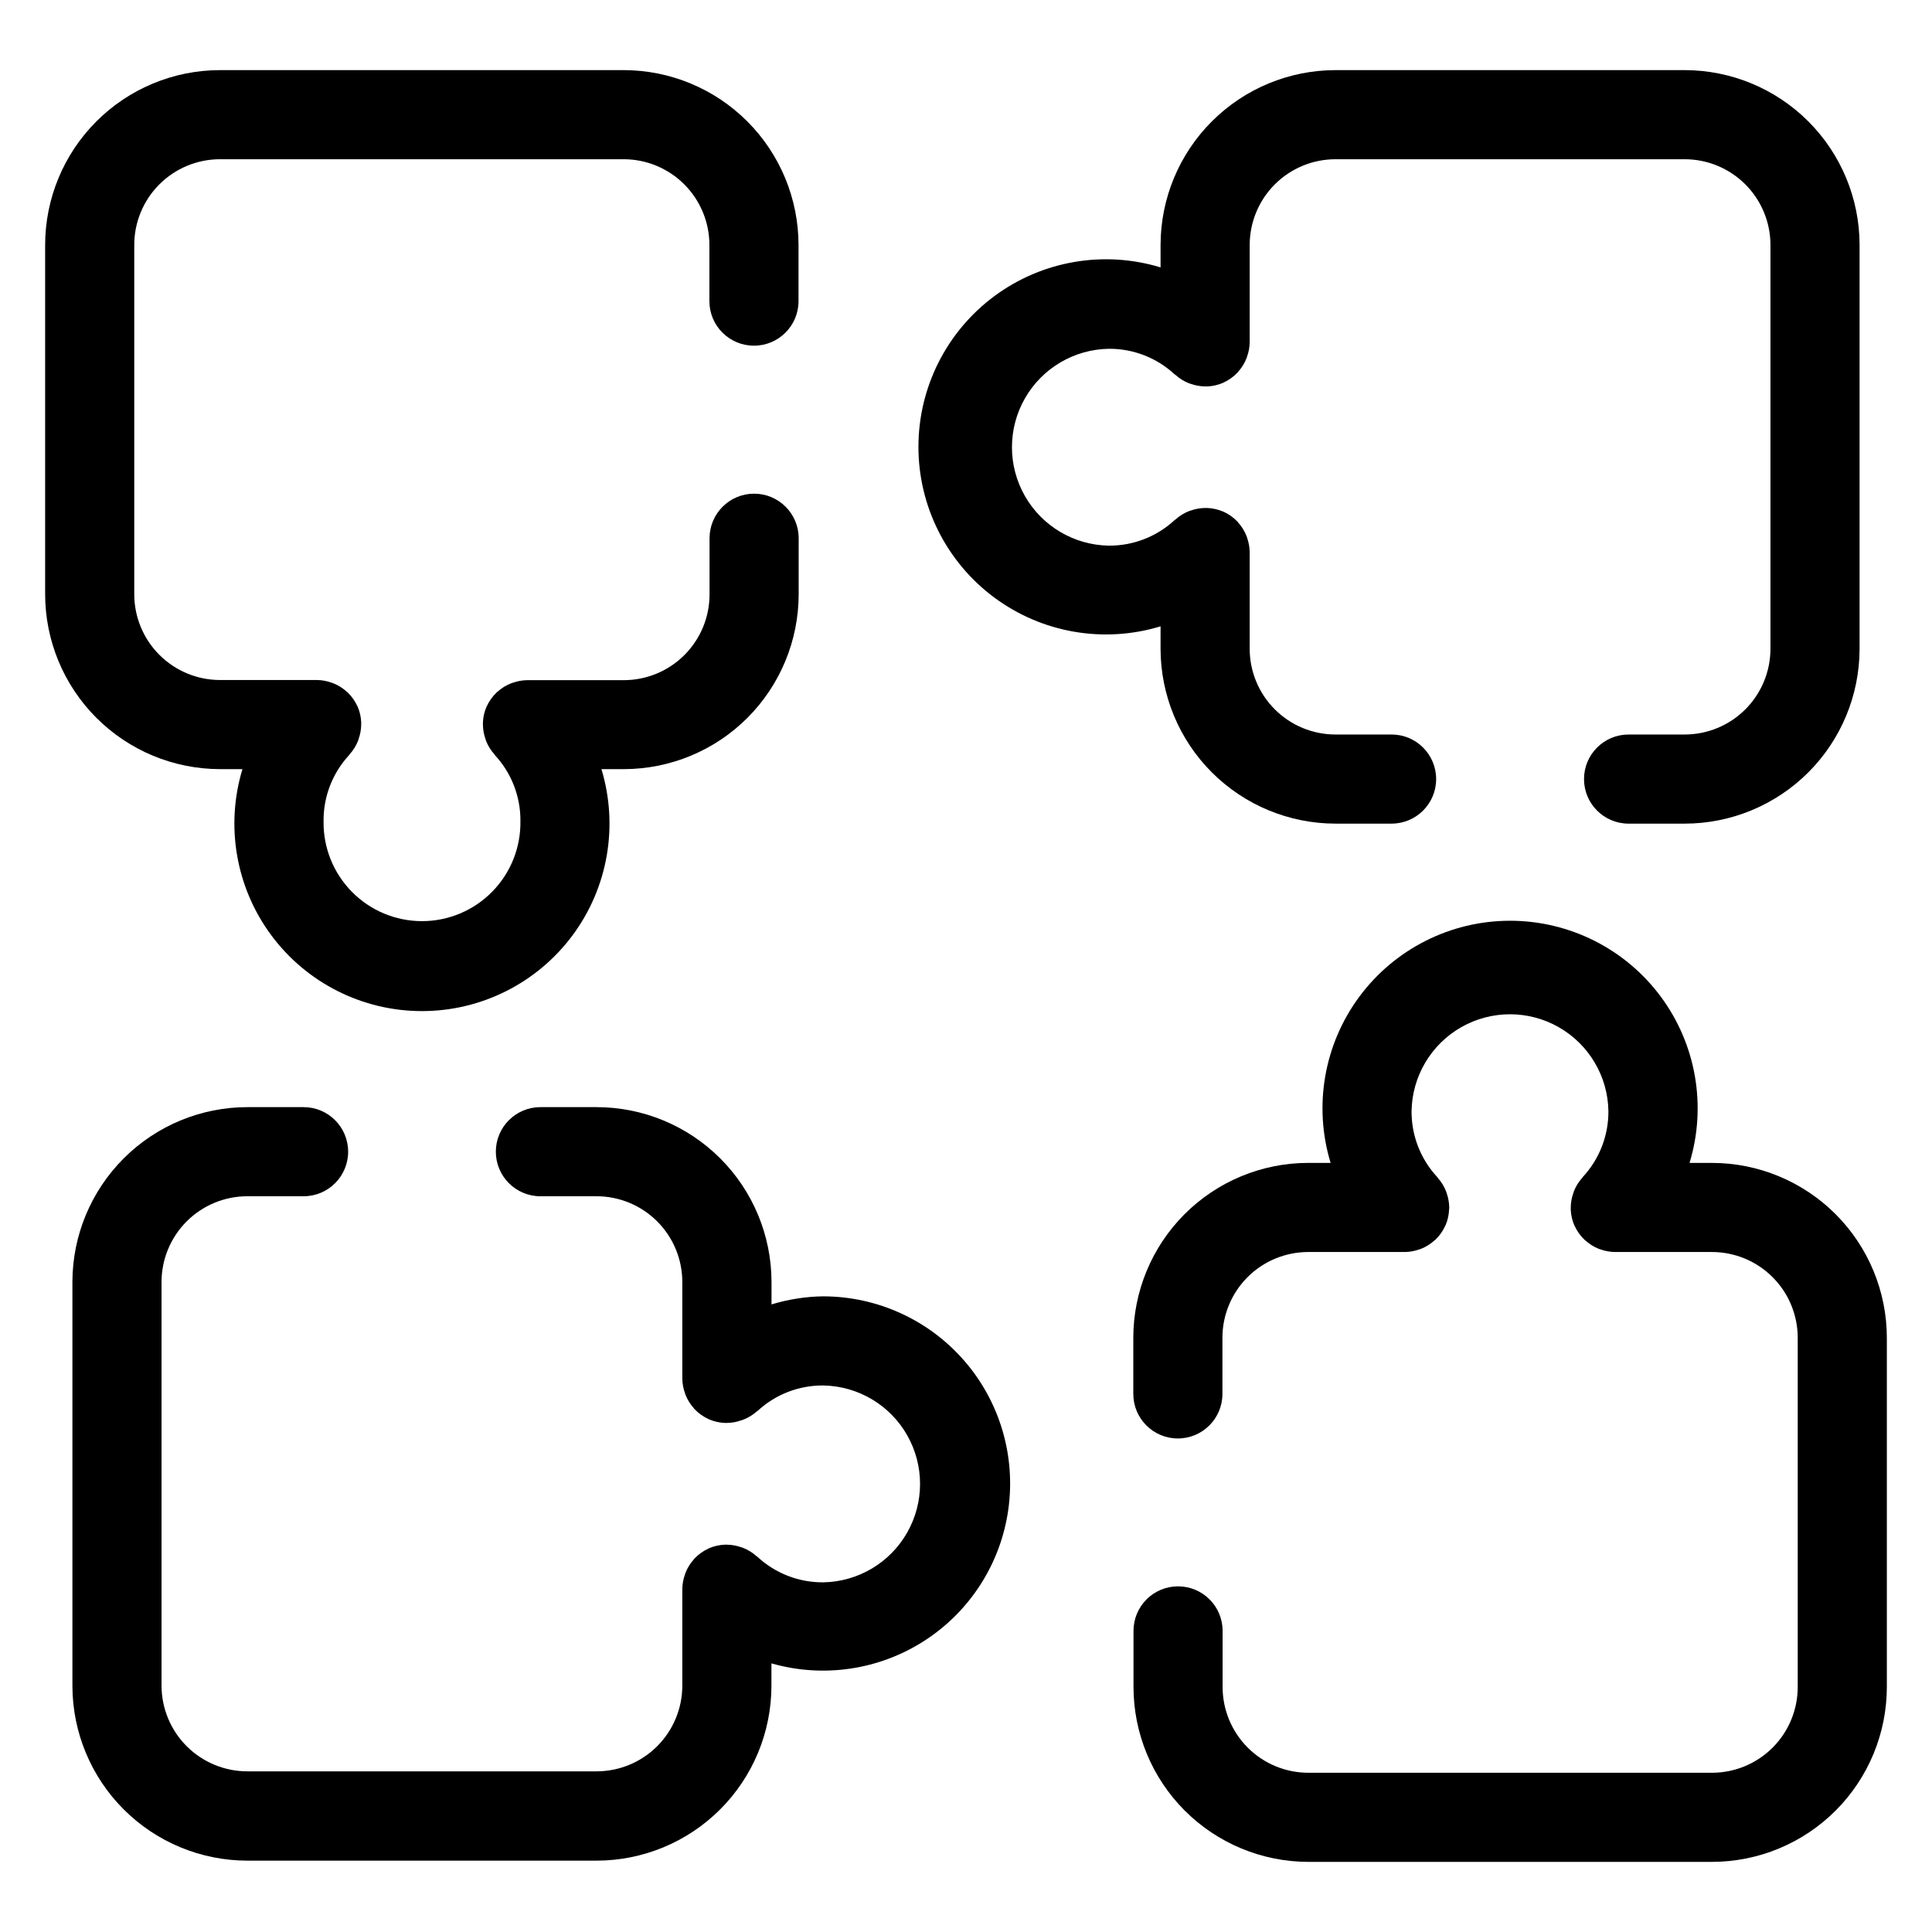
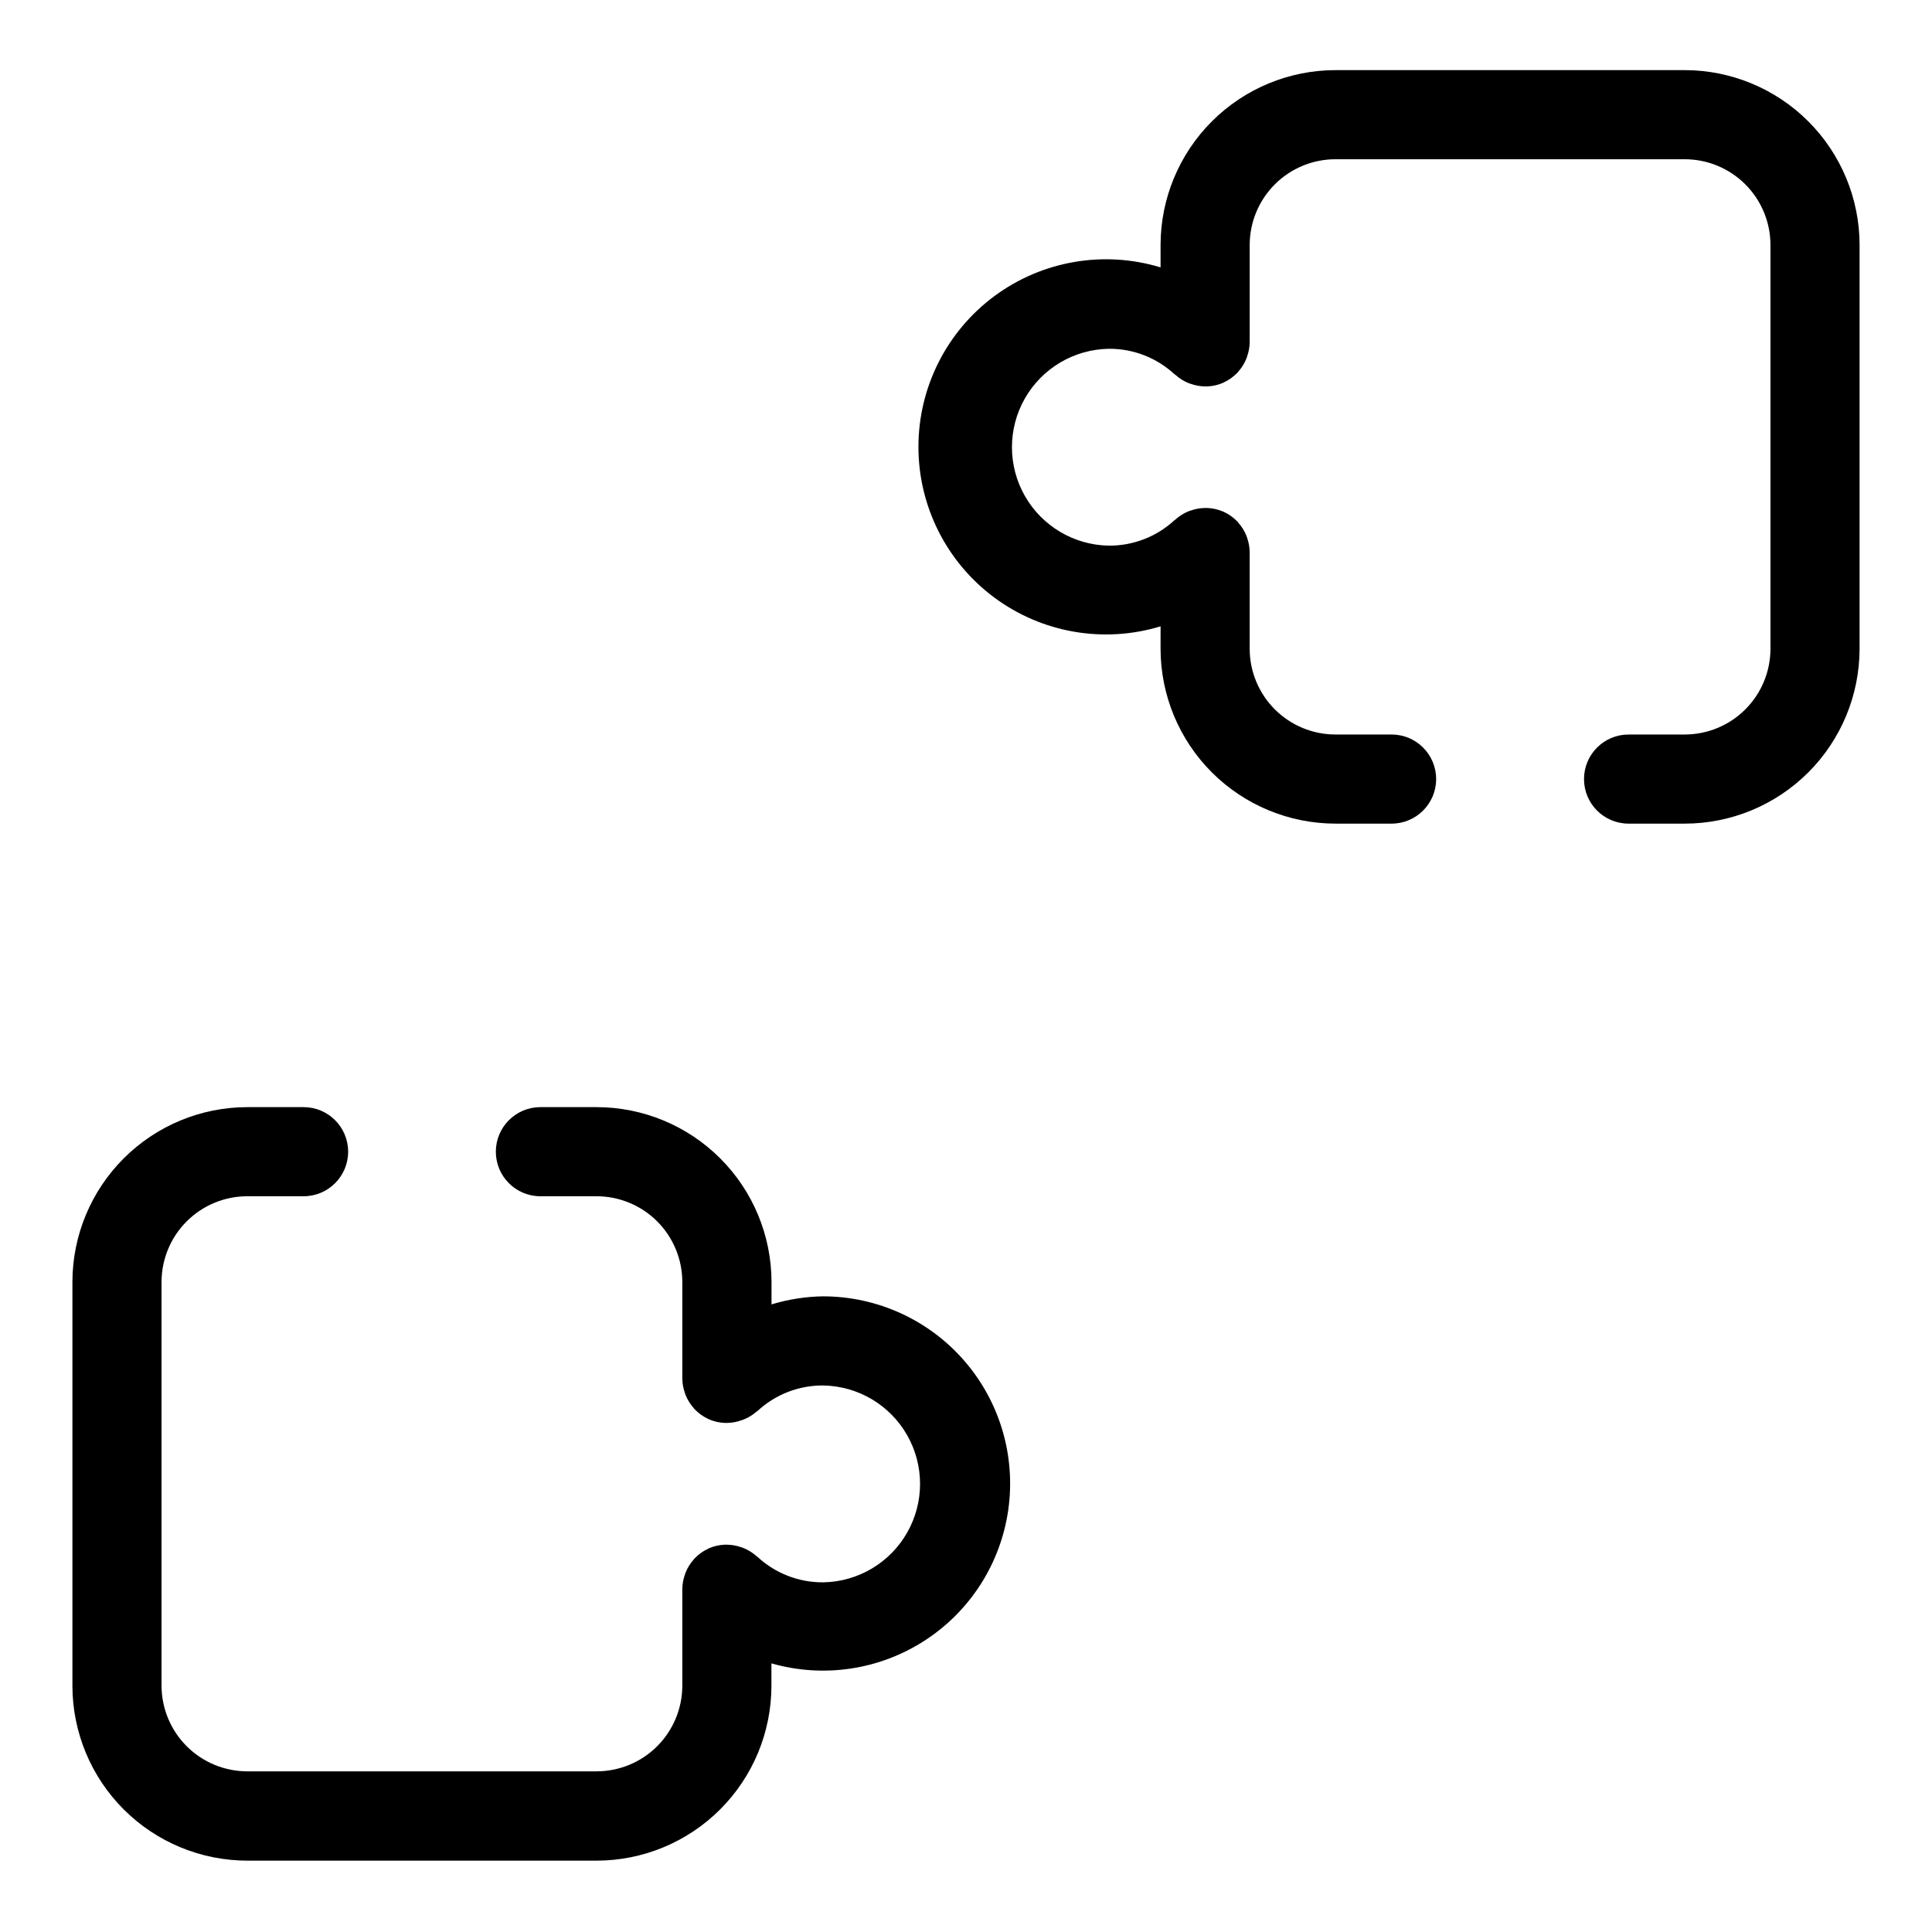
<svg xmlns="http://www.w3.org/2000/svg" fill="#000000" width="800px" height="800px" version="1.1" viewBox="144 144 512 512">
  <g>
    <path d="m451.56 315.98c0.027 12.285 4.922 24.055 13.617 32.734 8.695 8.676 20.477 13.551 32.758 13.555h14.848c6.519 0 11.809-5.289 11.809-11.809 0-6.523-5.289-11.809-11.809-11.809h-14.848c-6.019 0.004-11.801-2.379-16.066-6.633-4.266-4.25-6.672-10.016-6.691-16.039v-25.641c-0.016-1.305-0.246-2.598-0.684-3.824-0.047-0.141-0.078-0.277-0.133-0.418-0.527-1.352-1.301-2.594-2.277-3.668-0.047-0.055-0.062-0.125-0.109-0.18l-0.086-0.062c-1.035-1.078-2.266-1.949-3.621-2.566l-0.176-0.066c-1.305-0.551-2.699-0.871-4.117-0.934h-0.355-0.25c-1.301 0.012-2.59 0.242-3.816 0.684-0.141 0.047-0.277 0.07-0.418 0.125-1.355 0.527-2.602 1.301-3.676 2.285-0.047 0.047-0.125 0.055-0.172 0.109-4.746 4.406-11 6.832-17.477 6.777-9.211-0.16-17.656-5.168-22.215-13.172-4.562-8.004-4.562-17.82 0-25.824 4.559-8.004 13.004-13.012 22.215-13.172 6.477-0.059 12.73 2.367 17.477 6.777 0.055 0.055 0.133 0.062 0.195 0.117 1.07 0.973 2.309 1.742 3.652 2.269l0.426 0.125c1.223 0.441 2.512 0.672 3.809 0.684h0.25 0.355c1.418-0.062 2.812-0.379 4.117-0.938l0.172-0.094h0.004c1.355-0.621 2.578-1.492 3.613-2.566l0.102-0.07c0.055-0.055 0.07-0.141 0.125-0.195 0.969-1.066 1.73-2.305 2.254-3.644 0.055-0.148 0.086-0.293 0.133-0.434 0.441-1.223 0.672-2.512 0.684-3.809v-25.781c0.02-6.023 2.426-11.793 6.691-16.043 4.266-4.25 10.047-6.633 16.066-6.629h92.504c6.023-0.004 11.797 2.383 16.062 6.633s6.668 10.016 6.688 16.039v107.11c-0.02 6.019-2.422 11.789-6.688 16.039s-10.039 6.633-16.062 6.633h-14.852c-6.523 0-11.809 5.285-11.809 11.809 0 6.519 5.285 11.809 11.809 11.809h14.855-0.004c12.285-0.004 24.062-4.879 32.758-13.555 8.691-8.68 13.586-20.453 13.609-32.734v-107.11c-0.023-12.285-4.922-24.055-13.613-32.73-8.691-8.68-20.473-13.555-32.754-13.559h-92.504c-12.281 0.004-24.062 4.879-32.754 13.559-8.695 8.676-13.594 20.445-13.621 32.73v5.992-0.004c-15.062-4.578-31.41-1.75-44.059 7.625-12.648 9.379-20.109 24.191-20.109 39.938 0 15.746 7.461 30.562 20.109 39.938 12.648 9.379 28.996 12.207 44.059 7.625z" />
-     <path d="m597.73 452.18h-5.984 0.004c4.578-15.066 1.75-31.41-7.625-44.062-9.379-12.648-24.191-20.109-39.938-20.109s-30.562 7.461-39.938 20.109c-9.379 12.652-12.207 28.996-7.625 44.062h-5.992c-12.285 0.023-24.059 4.918-32.734 13.613-8.68 8.695-13.555 20.477-13.562 32.758v14.848c0 6.523 5.289 11.809 11.809 11.809 6.523 0 11.809-5.285 11.809-11.809v-14.848c-0.004-6.023 2.383-11.801 6.633-16.066 4.254-4.269 10.023-6.672 16.047-6.691h25.641c1.305-0.012 2.598-0.246 3.824-0.691l0.402-0.117c1.348-0.527 2.586-1.297 3.66-2.269 0.055-0.055 0.133-0.062 0.188-0.117l0.07-0.094c1.074-1.027 1.945-2.254 2.559-3.606 0-0.062 0.078-0.125 0.102-0.188h0.004c0.559-1.305 0.875-2.695 0.934-4.109 0-0.117 0-0.234 0.039-0.355 0.039-0.117 0-0.172 0-0.262h0.004c-0.02-1.297-0.25-2.586-0.688-3.809-0.047-0.141-0.078-0.285-0.133-0.418-0.523-1.348-1.289-2.59-2.258-3.66-0.055-0.055-0.07-0.133-0.117-0.188h-0.004c-4.41-4.75-6.836-11.004-6.785-17.484 0.16-9.211 5.168-17.656 13.172-22.215 8.004-4.559 17.82-4.559 25.824 0 8.008 4.559 13.012 13.004 13.172 22.215 0.047 6.481-2.379 12.734-6.785 17.484-0.055 0.055-0.07 0.133-0.117 0.188-0.977 1.07-1.746 2.309-2.269 3.66-0.055 0.133-0.078 0.277-0.125 0.418-0.441 1.223-0.672 2.512-0.684 3.809v0.262 0.355c0.062 1.414 0.383 2.805 0.938 4.109l0.102 0.188c0.621 1.352 1.492 2.574 2.566 3.606l0.062 0.094c0.062 0.055 0.141 0.07 0.203 0.125 1.031 0.941 2.219 1.691 3.512 2.215 0.109 0.047 0.227 0.062 0.34 0.109 1.289 0.48 2.652 0.734 4.031 0.746h25.641-0.004c6.039-0.004 11.828 2.394 16.098 6.664 4.269 4.266 6.664 10.059 6.66 16.094v92.496c0.004 6.023-2.379 11.801-6.629 16.066s-10.02 6.668-16.043 6.684h-107.06c-6.023-0.012-11.793-2.418-16.047-6.684-4.25-4.266-6.637-10.043-6.633-16.066v-14.844c0-6.523-5.285-11.809-11.809-11.809-6.519 0-11.805 5.285-11.805 11.809v14.848-0.004c0.004 12.285 4.879 24.066 13.559 32.758 8.68 8.691 20.453 13.586 32.734 13.609h107.06c12.285-0.023 24.055-4.918 32.734-13.609 8.68-8.691 13.551-20.473 13.555-32.758v-92.496c-0.004-12.285-4.879-24.066-13.559-32.762-8.68-8.691-20.453-13.59-32.738-13.609z" />
    <path d="m362.21 487.54c-4.66 0.062-9.289 0.785-13.75 2.141v-5.992 0.004c-0.027-12.285-4.922-24.059-13.617-32.734-8.691-8.68-20.473-13.551-32.758-13.555h-14.871c-6.519 0-11.809 5.285-11.809 11.809 0 6.519 5.289 11.809 11.809 11.809h14.848c6.023-0.008 11.801 2.375 16.07 6.629 4.266 4.25 6.672 10.02 6.688 16.043v25.645c0.016 1.301 0.25 2.586 0.684 3.812 0.055 0.141 0.078 0.285 0.133 0.426l0.004-0.004c0.523 1.348 1.289 2.586 2.266 3.656 0.055 0.062 0.062 0.141 0.117 0.195l0.102 0.07c1.039 1.078 2.269 1.953 3.633 2.574l0.141 0.07c1.32 0.574 2.738 0.895 4.18 0.953h0.27 0.285-0.004c1.312-0.012 2.617-0.25 3.848-0.699 0.125-0.039 0.242-0.062 0.371-0.109v-0.004c1.348-0.504 2.59-1.25 3.668-2.203 0.062-0.055 0.141-0.062 0.195-0.117h0.004c4.742-4.414 10.996-6.848 17.473-6.793 9.211 0.16 17.656 5.164 22.215 13.172 4.562 8.004 4.562 17.82 0 25.824-4.559 8.004-13.004 13.012-22.215 13.172-6.477 0.055-12.727-2.371-17.473-6.777-0.055-0.055-0.133-0.07-0.195-0.125l-0.004-0.004c-1.07-0.969-2.312-1.734-3.66-2.258-0.133-0.055-0.27-0.078-0.402-0.125-1.227-0.441-2.519-0.672-3.824-0.688h-0.262-0.348 0.004c-1.414 0.066-2.809 0.387-4.109 0.938-0.07 0-0.125 0.078-0.195 0.109l-0.004 0.004c-1.348 0.613-2.566 1.477-3.59 2.547l-0.102 0.062c-0.055 0.062-0.062 0.141-0.117 0.195v0.004c-0.973 1.066-1.742 2.305-2.266 3.652-0.055 0.148-0.078 0.285-0.133 0.434h-0.004c-0.438 1.223-0.668 2.512-0.684 3.809v25.641c-0.016 6.023-2.422 11.793-6.688 16.043-4.269 4.25-10.047 6.633-16.07 6.629h-92.496c-6.023 0.004-11.801-2.383-16.066-6.633s-6.672-10.016-6.691-16.039v-107.06c0.02-6.023 2.426-11.793 6.691-16.043s10.043-6.633 16.066-6.629h14.887c6.519 0 11.809-5.289 11.809-11.809 0-6.523-5.289-11.809-11.809-11.809h-14.887c-12.281 0.004-24.062 4.879-32.758 13.559-8.691 8.676-13.59 20.445-13.617 32.73v107.11c0.027 12.285 4.922 24.055 13.617 32.734 8.691 8.676 20.473 13.551 32.758 13.555h92.496c12.285 0 24.066-4.875 32.762-13.555 8.695-8.676 13.59-20.449 13.613-32.734v-5.992c13.793 3.957 28.621 1.742 40.656-6.066 12.039-7.805 20.102-20.445 22.113-34.652 2.012-14.203-2.227-28.586-11.621-39.43-9.395-10.844-23.027-17.086-37.375-17.117z" />
-     <path d="m202.27 347.83h5.984-0.004c-4.562 15.059-1.727 31.391 7.648 44.031 9.375 12.637 24.184 20.09 39.922 20.09 15.734 0 30.543-7.453 39.918-20.09 9.375-12.641 12.211-28.973 7.648-44.031h5.984-0.004c12.285-0.027 24.055-4.922 32.734-13.617 8.676-8.695 13.551-20.477 13.555-32.758v-14.816c0-6.519-5.289-11.809-11.809-11.809-6.523 0-11.809 5.289-11.809 11.809v14.855c0.004 6.023-2.379 11.801-6.629 16.066s-10.02 6.672-16.043 6.691h-25.637c-1.293 0.016-2.574 0.242-3.789 0.676-0.156 0.047-0.309 0.078-0.465 0.141v0.004c-1.348 0.527-2.59 1.297-3.66 2.273-0.047 0.047-0.117 0.055-0.172 0.109l-0.062 0.086c-1.078 1.035-1.953 2.266-2.574 3.621l-0.094 0.172v0.004c-0.555 1.297-0.871 2.688-0.93 4.102v0.371 0.25c0.012 1.301 0.242 2.586 0.684 3.809 0.047 0.141 0.07 0.285 0.125 0.426 0.527 1.355 1.301 2.598 2.285 3.668 0.047 0.055 0.055 0.125 0.102 0.18v0.004c4.383 4.738 6.793 10.973 6.738 17.426 0.121 6.996-2.574 13.75-7.477 18.738-4.906 4.992-11.609 7.805-18.605 7.805-7 0-13.703-2.812-18.609-7.805-4.902-4.988-7.598-11.742-7.477-18.738-0.051-6.473 2.375-12.723 6.777-17.469 0.055-0.062 0.07-0.141 0.117-0.195 0.977-1.066 1.746-2.305 2.269-3.652 0.055-0.141 0.086-0.293 0.133-0.434 0.434-1.223 0.664-2.504 0.676-3.801v-0.25-0.379c-0.059-1.41-0.371-2.793-0.926-4.086 0-0.07-0.078-0.133-0.109-0.203l-0.004-0.004c-0.617-1.348-1.48-2.566-2.551-3.598l-0.07-0.094c-0.055-0.055-0.133-0.062-0.188-0.117-1.07-0.973-2.309-1.738-3.652-2.258-0.148-0.062-0.301-0.086-0.449-0.141v-0.004c-1.219-0.434-2.5-0.664-3.793-0.676h-25.711c-6.023-0.016-11.797-2.418-16.051-6.688-4.254-4.266-6.641-10.047-6.637-16.07v-92.496c-0.008-6.027 2.379-11.809 6.633-16.074 4.254-4.269 10.027-6.672 16.055-6.684h107.06c6.023 0.016 11.793 2.422 16.043 6.688 4.25 4.269 6.637 10.047 6.629 16.07v14.848c0 6.519 5.285 11.805 11.809 11.805 6.519 0 11.809-5.285 11.809-11.805v-14.848c0-12.285-4.875-24.066-13.555-32.762-8.676-8.695-20.449-13.59-32.734-13.613h-107.06c-12.285 0.02-24.062 4.914-32.742 13.609-8.684 8.695-13.559 20.48-13.562 32.766v92.496c0.004 12.285 4.883 24.066 13.562 32.762 8.68 8.695 20.457 13.59 32.742 13.613z" />
  </g>
</svg>